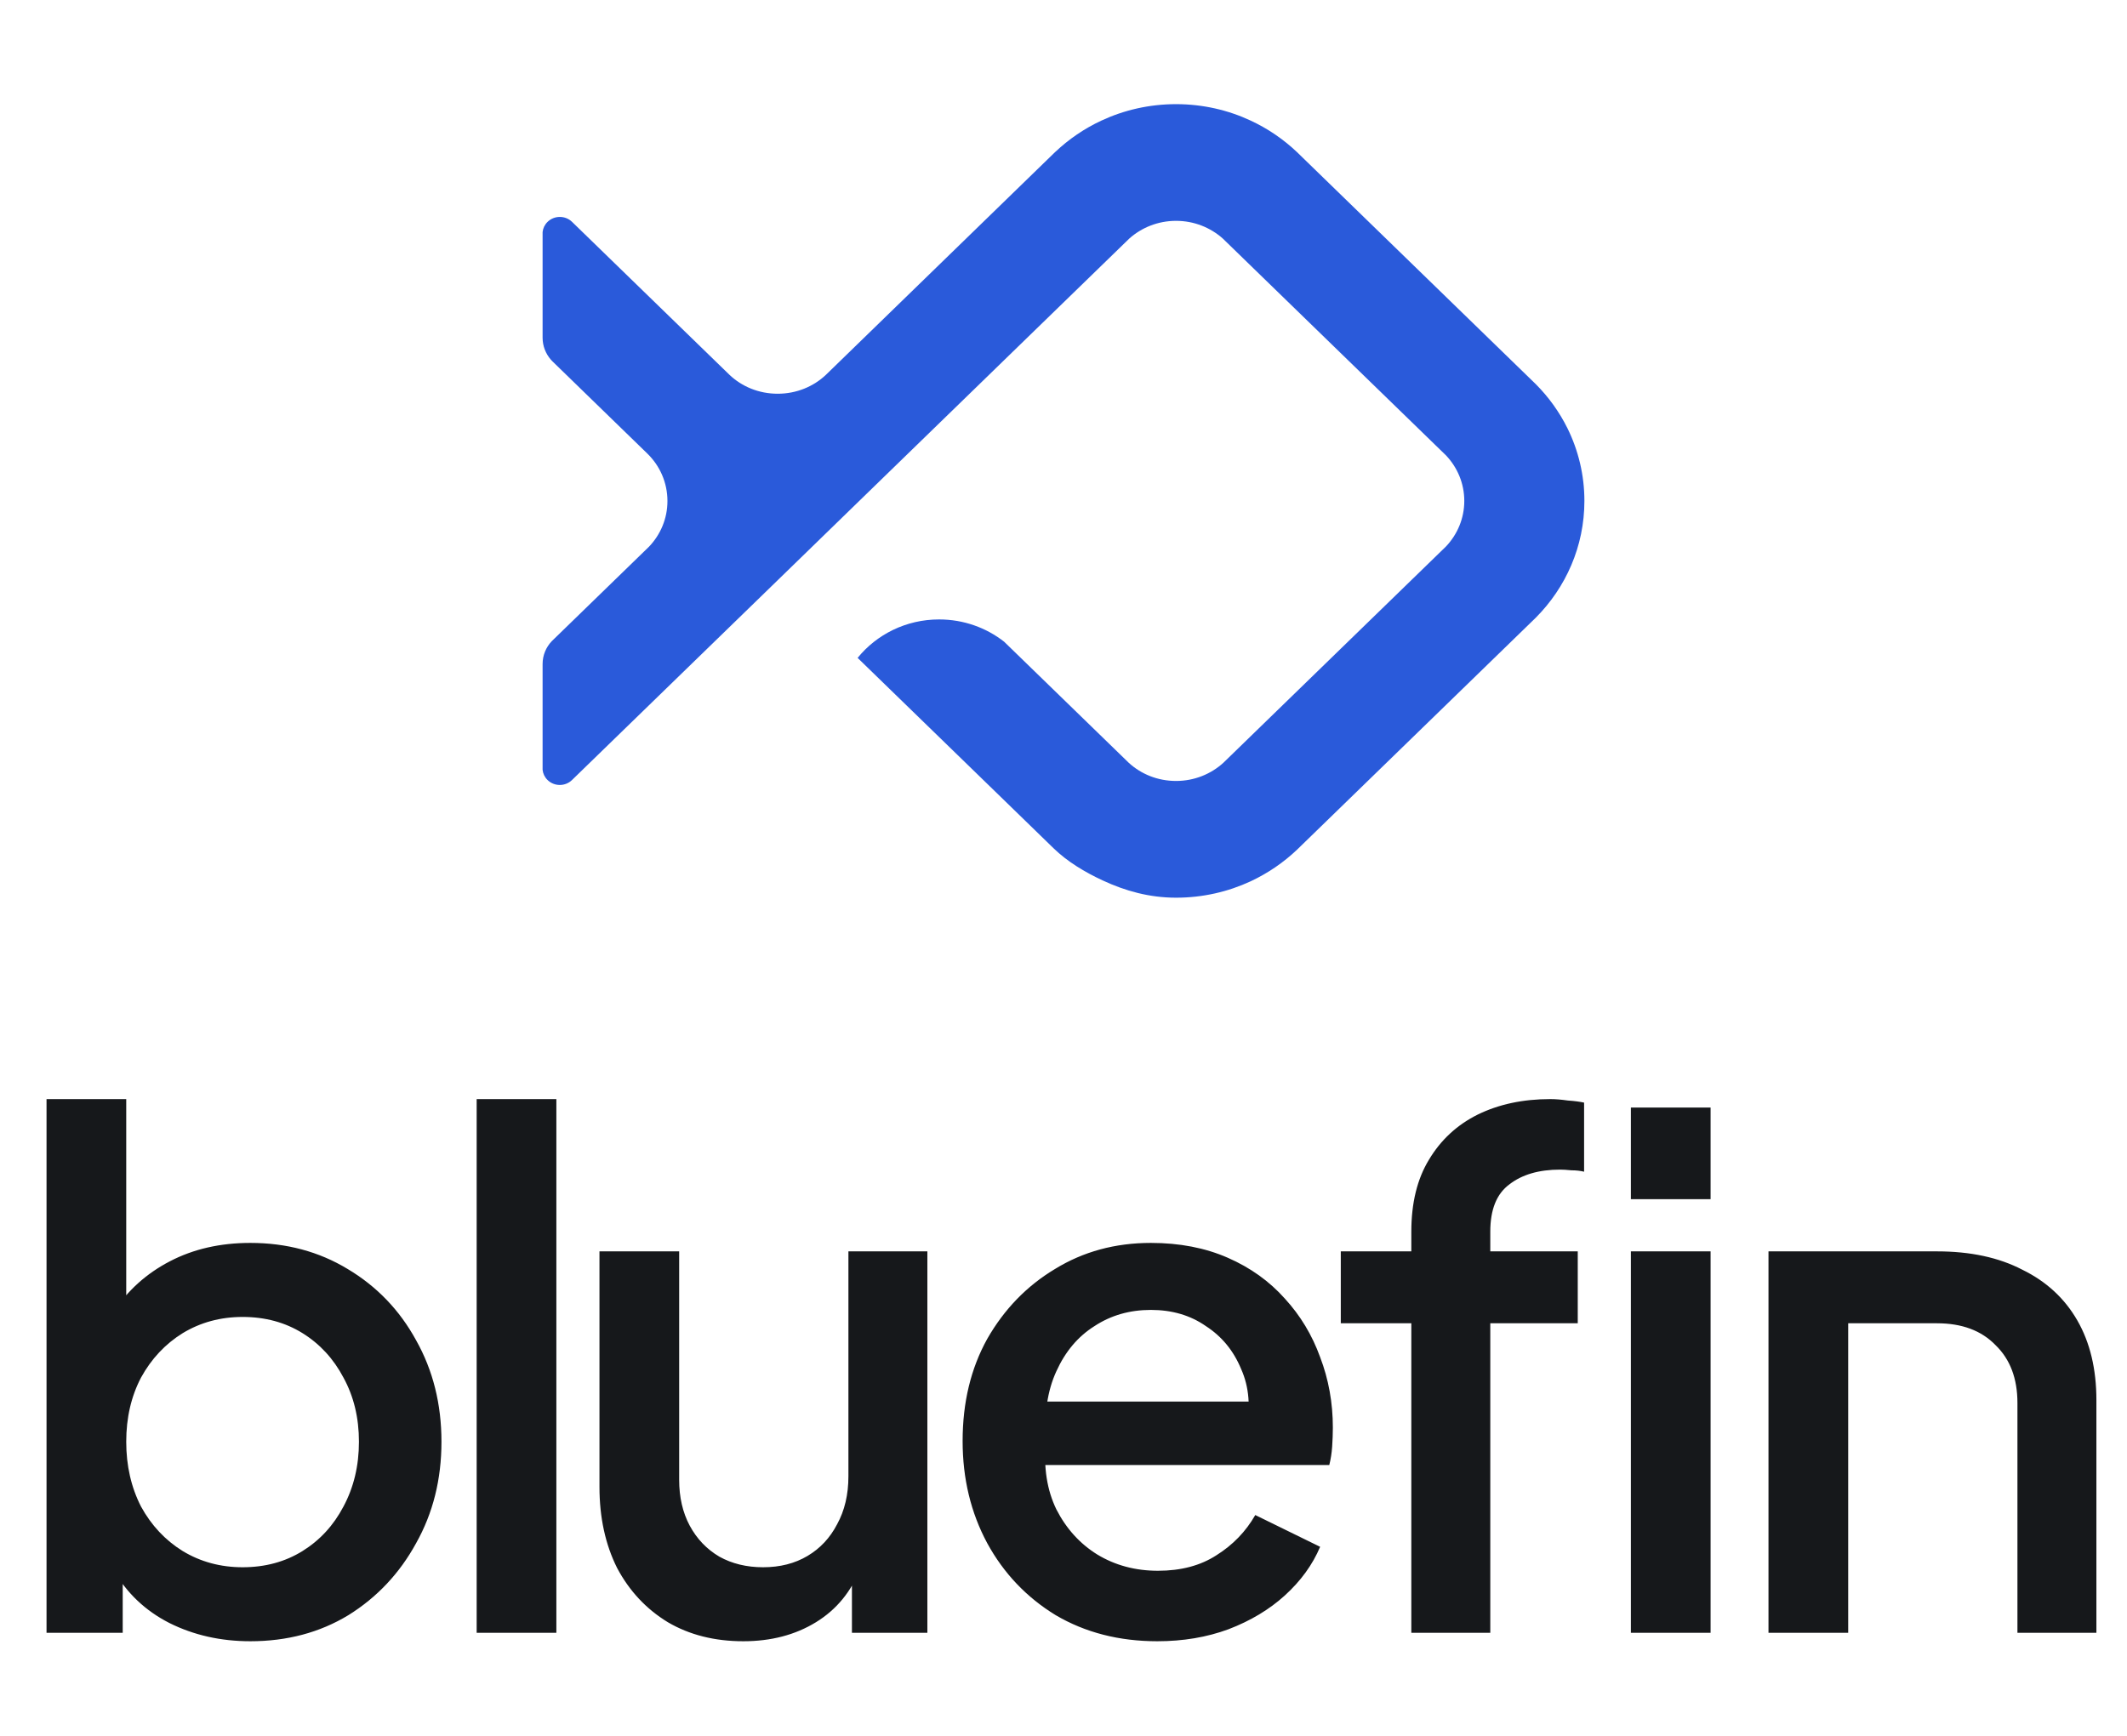
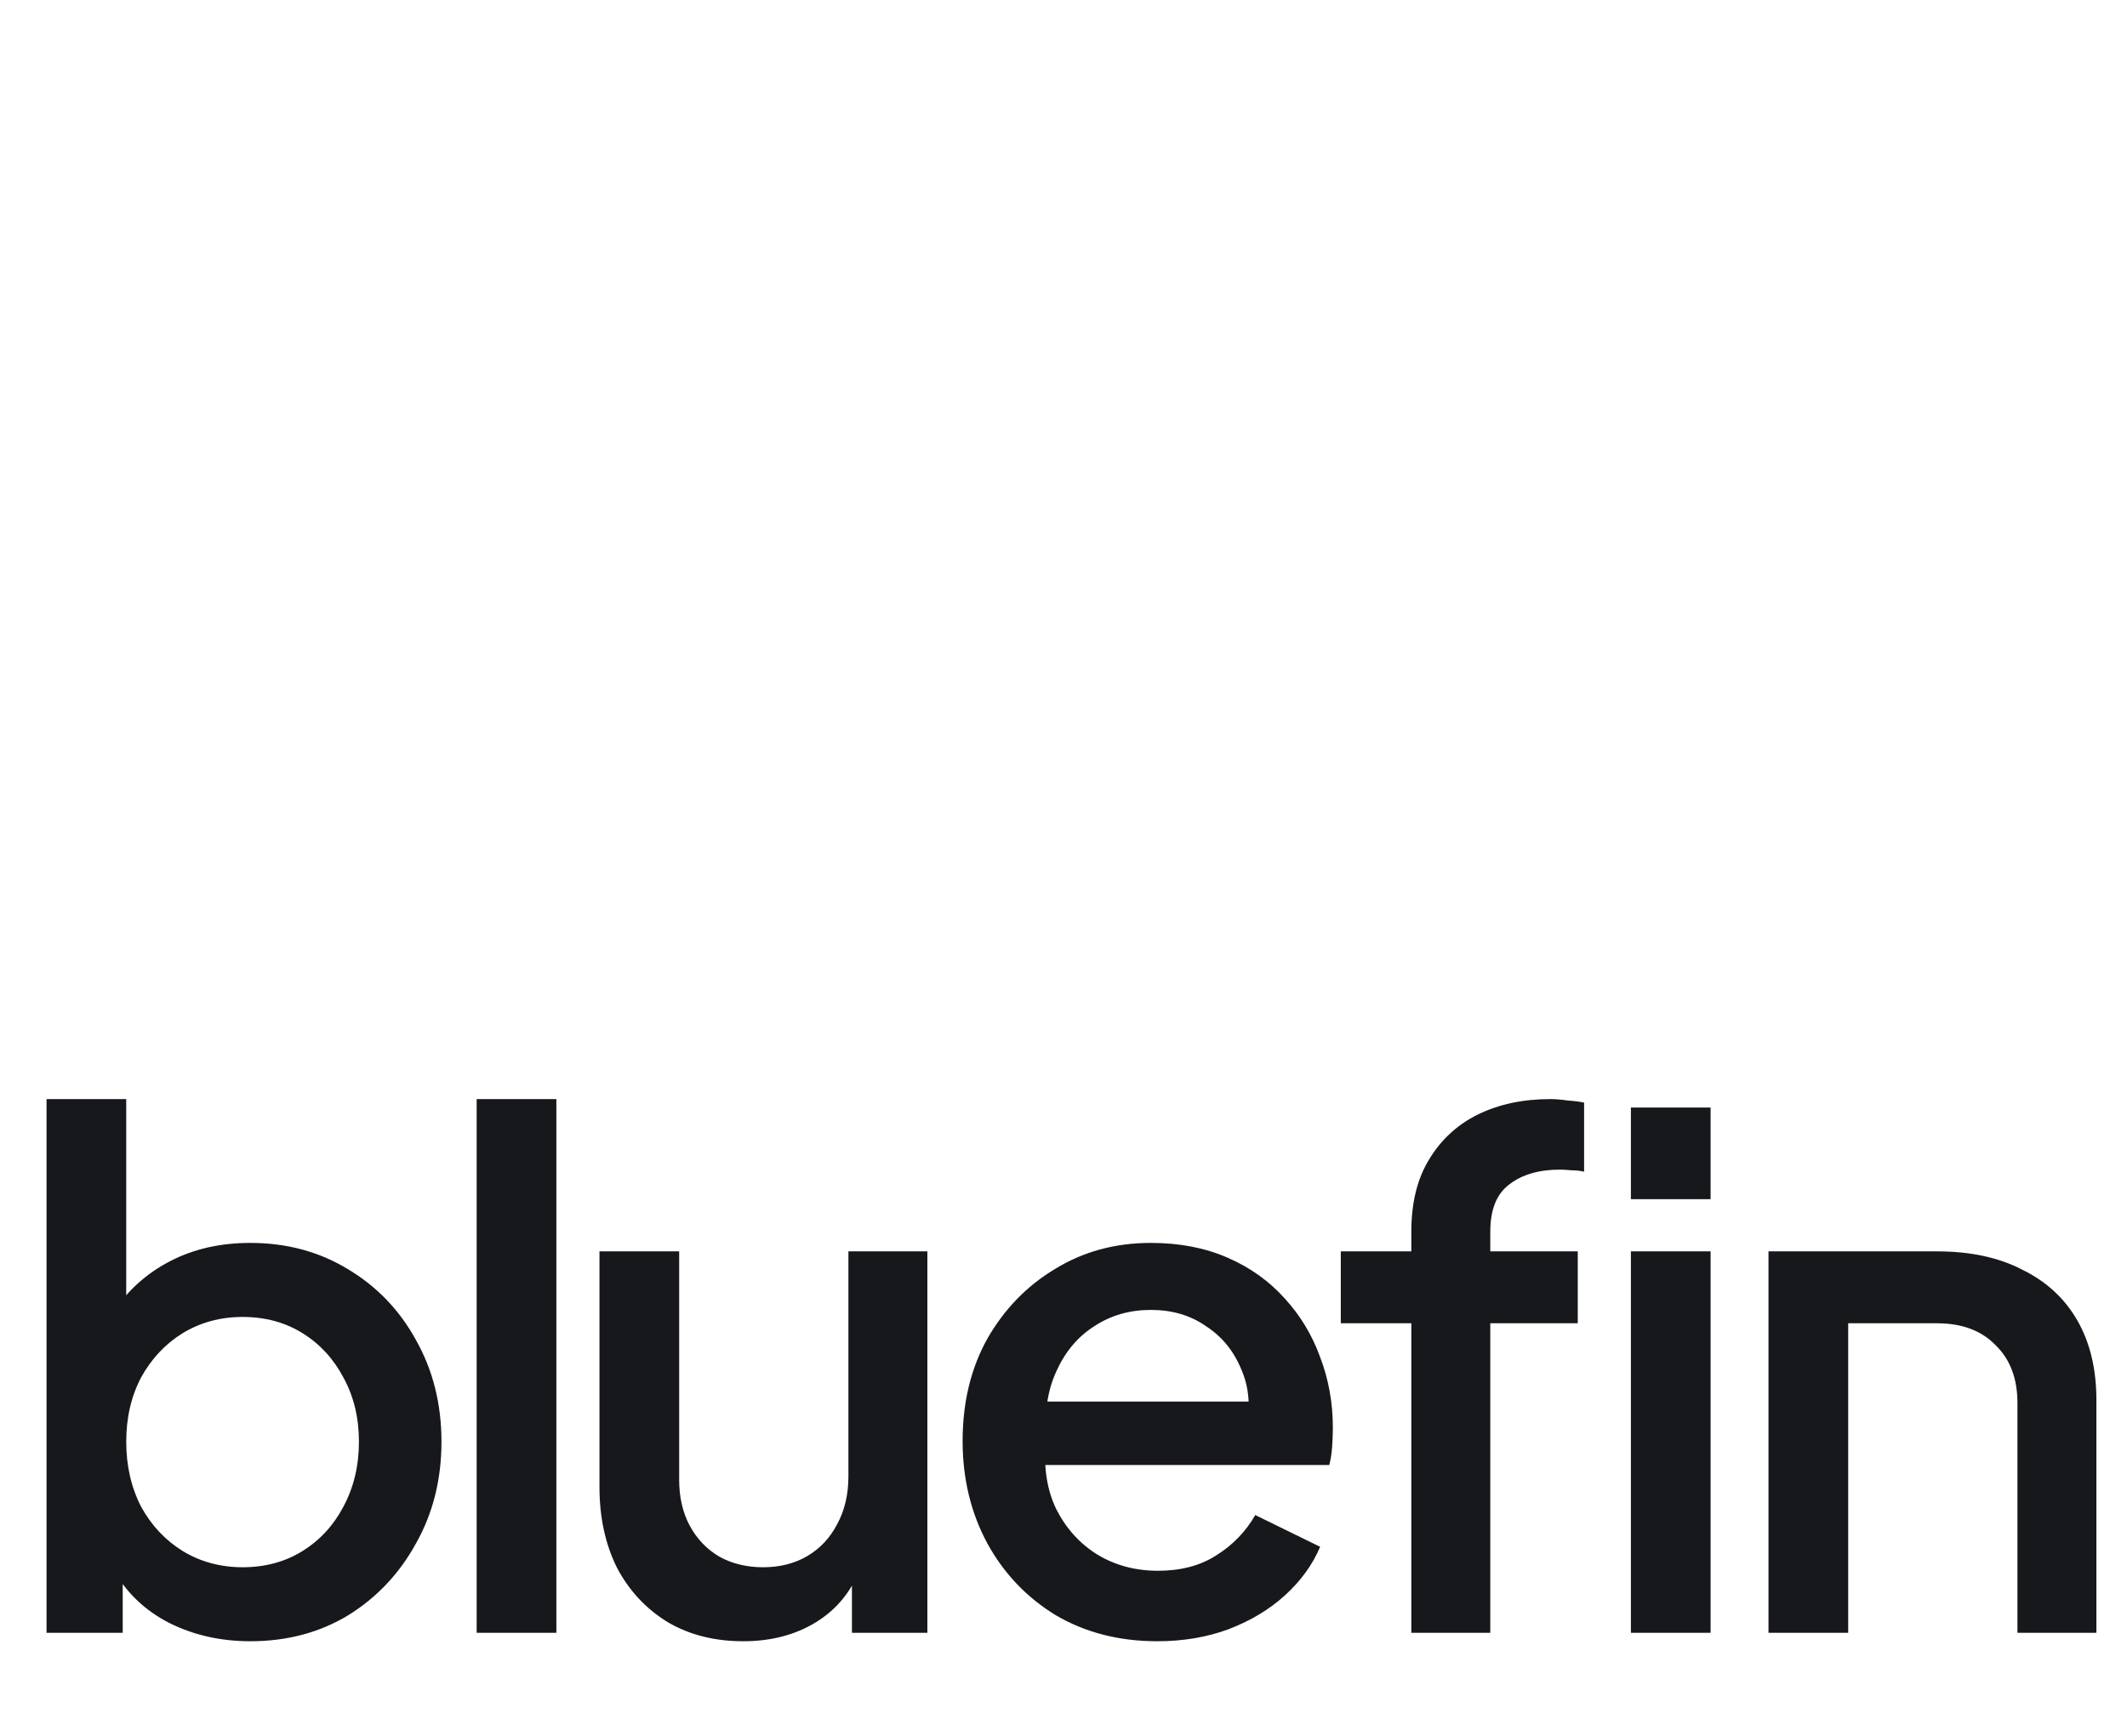
<svg xmlns="http://www.w3.org/2000/svg" width="49" height="40" viewBox="0 0 49 40" fill="none">
-   <path d="M36.5 11.543C36.5 12.59 36.072 13.54 35.377 14.237L29.881 19.579C29.57 19.875 29.209 20.122 28.812 20.308C28.291 20.55 27.709 20.686 27.093 20.686C26.477 20.686 25.921 20.53 25.4 20.287C24.991 20.097 24.59 19.856 24.273 19.549L23.113 18.421L19.757 15.16C20.195 14.62 20.873 14.274 21.634 14.274C22.201 14.274 22.722 14.466 23.132 14.787L26.004 17.578C26.289 17.839 26.67 17.996 27.093 17.996C27.515 17.996 27.899 17.836 28.184 17.576L33.314 12.59C33.574 12.314 33.733 11.947 33.733 11.543C33.733 11.139 33.574 10.772 33.314 10.496L28.17 5.497C27.886 5.244 27.508 5.089 27.093 5.089C26.678 5.089 26.299 5.244 26.016 5.497L23.5 7.942L19.795 11.543L17.916 13.37L13.177 17.975C13.022 18.126 12.77 18.126 12.615 17.975C12.547 17.909 12.509 17.826 12.5 17.74L12.5 15.3C12.5 15.098 12.58 14.913 12.711 14.775L14.952 12.597C15.215 12.321 15.376 11.952 15.376 11.546C15.376 11.118 15.2 10.731 14.912 10.451L12.727 8.327C12.713 8.313 12.7 8.299 12.687 8.284C12.571 8.149 12.501 7.975 12.5 7.786L12.5 7.783L12.5 7.781L12.5 5.347C12.509 5.261 12.547 5.178 12.615 5.112C12.77 4.961 13.023 4.961 13.178 5.112L16.804 8.636C17.091 8.909 17.483 9.073 17.916 9.073C18.348 9.073 18.741 8.908 19.028 8.636L24.312 3.499L24.313 3.499C24.622 3.207 24.98 2.962 25.373 2.779C25.894 2.536 26.477 2.4 27.093 2.4C27.709 2.4 28.292 2.536 28.812 2.779C29.209 2.964 29.57 3.211 29.881 3.507L35.377 8.849C35.675 9.147 35.923 9.492 36.111 9.871C36.36 10.377 36.5 10.944 36.5 11.543L36.5 11.543L36.5 11.543Z" fill="#2A5ADA" />
  <path d="M5.767 37.82C5.085 37.82 4.462 37.68 3.899 37.398C3.347 37.116 2.919 36.71 2.616 36.18L2.827 35.838L2.827 37.626L1.072 37.626L1.072 25.327L2.908 25.327L2.908 30.656L2.616 30.233C2.941 29.735 3.374 29.345 3.915 29.064C4.457 28.782 5.074 28.641 5.767 28.641C6.601 28.641 7.349 28.842 8.009 29.242C8.681 29.643 9.206 30.19 9.585 30.883C9.975 31.576 10.17 32.356 10.17 33.223C10.17 34.089 9.975 34.869 9.585 35.562C9.206 36.255 8.686 36.808 8.026 37.219C7.365 37.62 6.612 37.82 5.767 37.82ZM5.589 36.115C6.109 36.115 6.569 35.99 6.97 35.741C7.37 35.492 7.684 35.151 7.912 34.717C8.15 34.273 8.269 33.775 8.269 33.223C8.269 32.67 8.15 32.178 7.912 31.744C7.684 31.311 7.37 30.97 6.97 30.721C6.569 30.472 6.109 30.347 5.589 30.347C5.08 30.347 4.619 30.472 4.208 30.721C3.807 30.97 3.487 31.311 3.249 31.744C3.022 32.178 2.908 32.67 2.908 33.223C2.908 33.775 3.022 34.273 3.249 34.717C3.487 35.151 3.807 35.492 4.208 35.741C4.619 35.99 5.08 36.115 5.589 36.115ZM10.981 37.626L10.981 25.327L12.817 25.327L12.817 37.626L10.981 37.626ZM17.124 37.82C16.463 37.82 15.884 37.674 15.386 37.382C14.887 37.078 14.498 36.662 14.216 36.131C13.945 35.589 13.81 34.967 13.81 34.263L13.81 28.836L15.646 28.836L15.646 34.1C15.646 34.501 15.727 34.853 15.889 35.156C16.052 35.459 16.279 35.698 16.572 35.871C16.864 36.033 17.2 36.115 17.579 36.115C17.969 36.115 18.31 36.028 18.602 35.855C18.895 35.681 19.122 35.438 19.285 35.124C19.458 34.809 19.545 34.441 19.545 34.019L19.545 28.836L21.364 28.836L21.364 37.626L19.626 37.626L19.626 35.903L19.821 36.131C19.615 36.672 19.274 37.089 18.797 37.382C18.321 37.674 17.763 37.82 17.124 37.82ZM26.66 37.82C25.782 37.82 25.002 37.62 24.32 37.219C23.648 36.808 23.123 36.255 22.744 35.562C22.365 34.858 22.176 34.073 22.176 33.206C22.176 32.318 22.365 31.533 22.744 30.851C23.134 30.169 23.654 29.632 24.304 29.242C24.954 28.842 25.69 28.641 26.513 28.641C27.174 28.641 27.764 28.755 28.284 28.983C28.804 29.21 29.243 29.524 29.6 29.925C29.957 30.315 30.228 30.764 30.412 31.273C30.607 31.782 30.705 32.324 30.705 32.898C30.705 33.039 30.699 33.185 30.689 33.337C30.678 33.488 30.656 33.629 30.623 33.759L23.622 33.759L23.622 32.297L29.584 32.297L28.706 32.963C28.815 32.432 28.777 31.961 28.593 31.549C28.419 31.127 28.149 30.797 27.78 30.558C27.423 30.309 27.001 30.185 26.513 30.185C26.026 30.185 25.593 30.309 25.214 30.558C24.834 30.797 24.542 31.143 24.336 31.598C24.131 32.042 24.049 32.584 24.093 33.223C24.038 33.819 24.12 34.338 24.336 34.782C24.564 35.227 24.878 35.573 25.279 35.822C25.69 36.071 26.156 36.196 26.676 36.196C27.206 36.196 27.656 36.077 28.024 35.838C28.403 35.6 28.701 35.291 28.918 34.912L30.412 35.644C30.239 36.055 29.968 36.429 29.6 36.764C29.243 37.089 28.809 37.349 28.3 37.544C27.802 37.728 27.255 37.82 26.66 37.82ZM32.513 37.626L32.513 30.493L30.888 30.493L30.888 28.836L32.513 28.836L32.513 28.381C32.513 27.721 32.648 27.168 32.919 26.724C33.19 26.27 33.563 25.923 34.04 25.685C34.527 25.446 35.085 25.327 35.713 25.327C35.832 25.327 35.968 25.338 36.119 25.36C36.271 25.37 36.395 25.387 36.493 25.408L36.493 27C36.406 26.979 36.309 26.968 36.2 26.968C36.092 26.957 36.006 26.952 35.941 26.952C35.453 26.952 35.063 27.066 34.771 27.293C34.478 27.51 34.332 27.872 34.332 28.381L34.332 28.836L36.347 28.836L36.347 30.493L34.332 30.493L34.332 37.626L32.513 37.626ZM37.571 37.626L37.571 28.836L39.407 28.836L39.407 37.626L37.571 37.626ZM37.571 27.634L37.571 25.522L39.407 25.522L39.407 27.634L37.571 27.634ZM40.741 37.626L40.741 28.836L44.623 28.836C45.392 28.836 46.048 28.977 46.589 29.259C47.142 29.529 47.564 29.919 47.856 30.428C48.149 30.938 48.295 31.549 48.295 32.264L48.295 37.626L46.476 37.626L46.476 32.329C46.476 31.766 46.308 31.322 45.972 30.997C45.647 30.661 45.197 30.493 44.623 30.493L42.577 30.493L42.577 37.626L40.741 37.626Z" fill="#16181B" />
</svg>